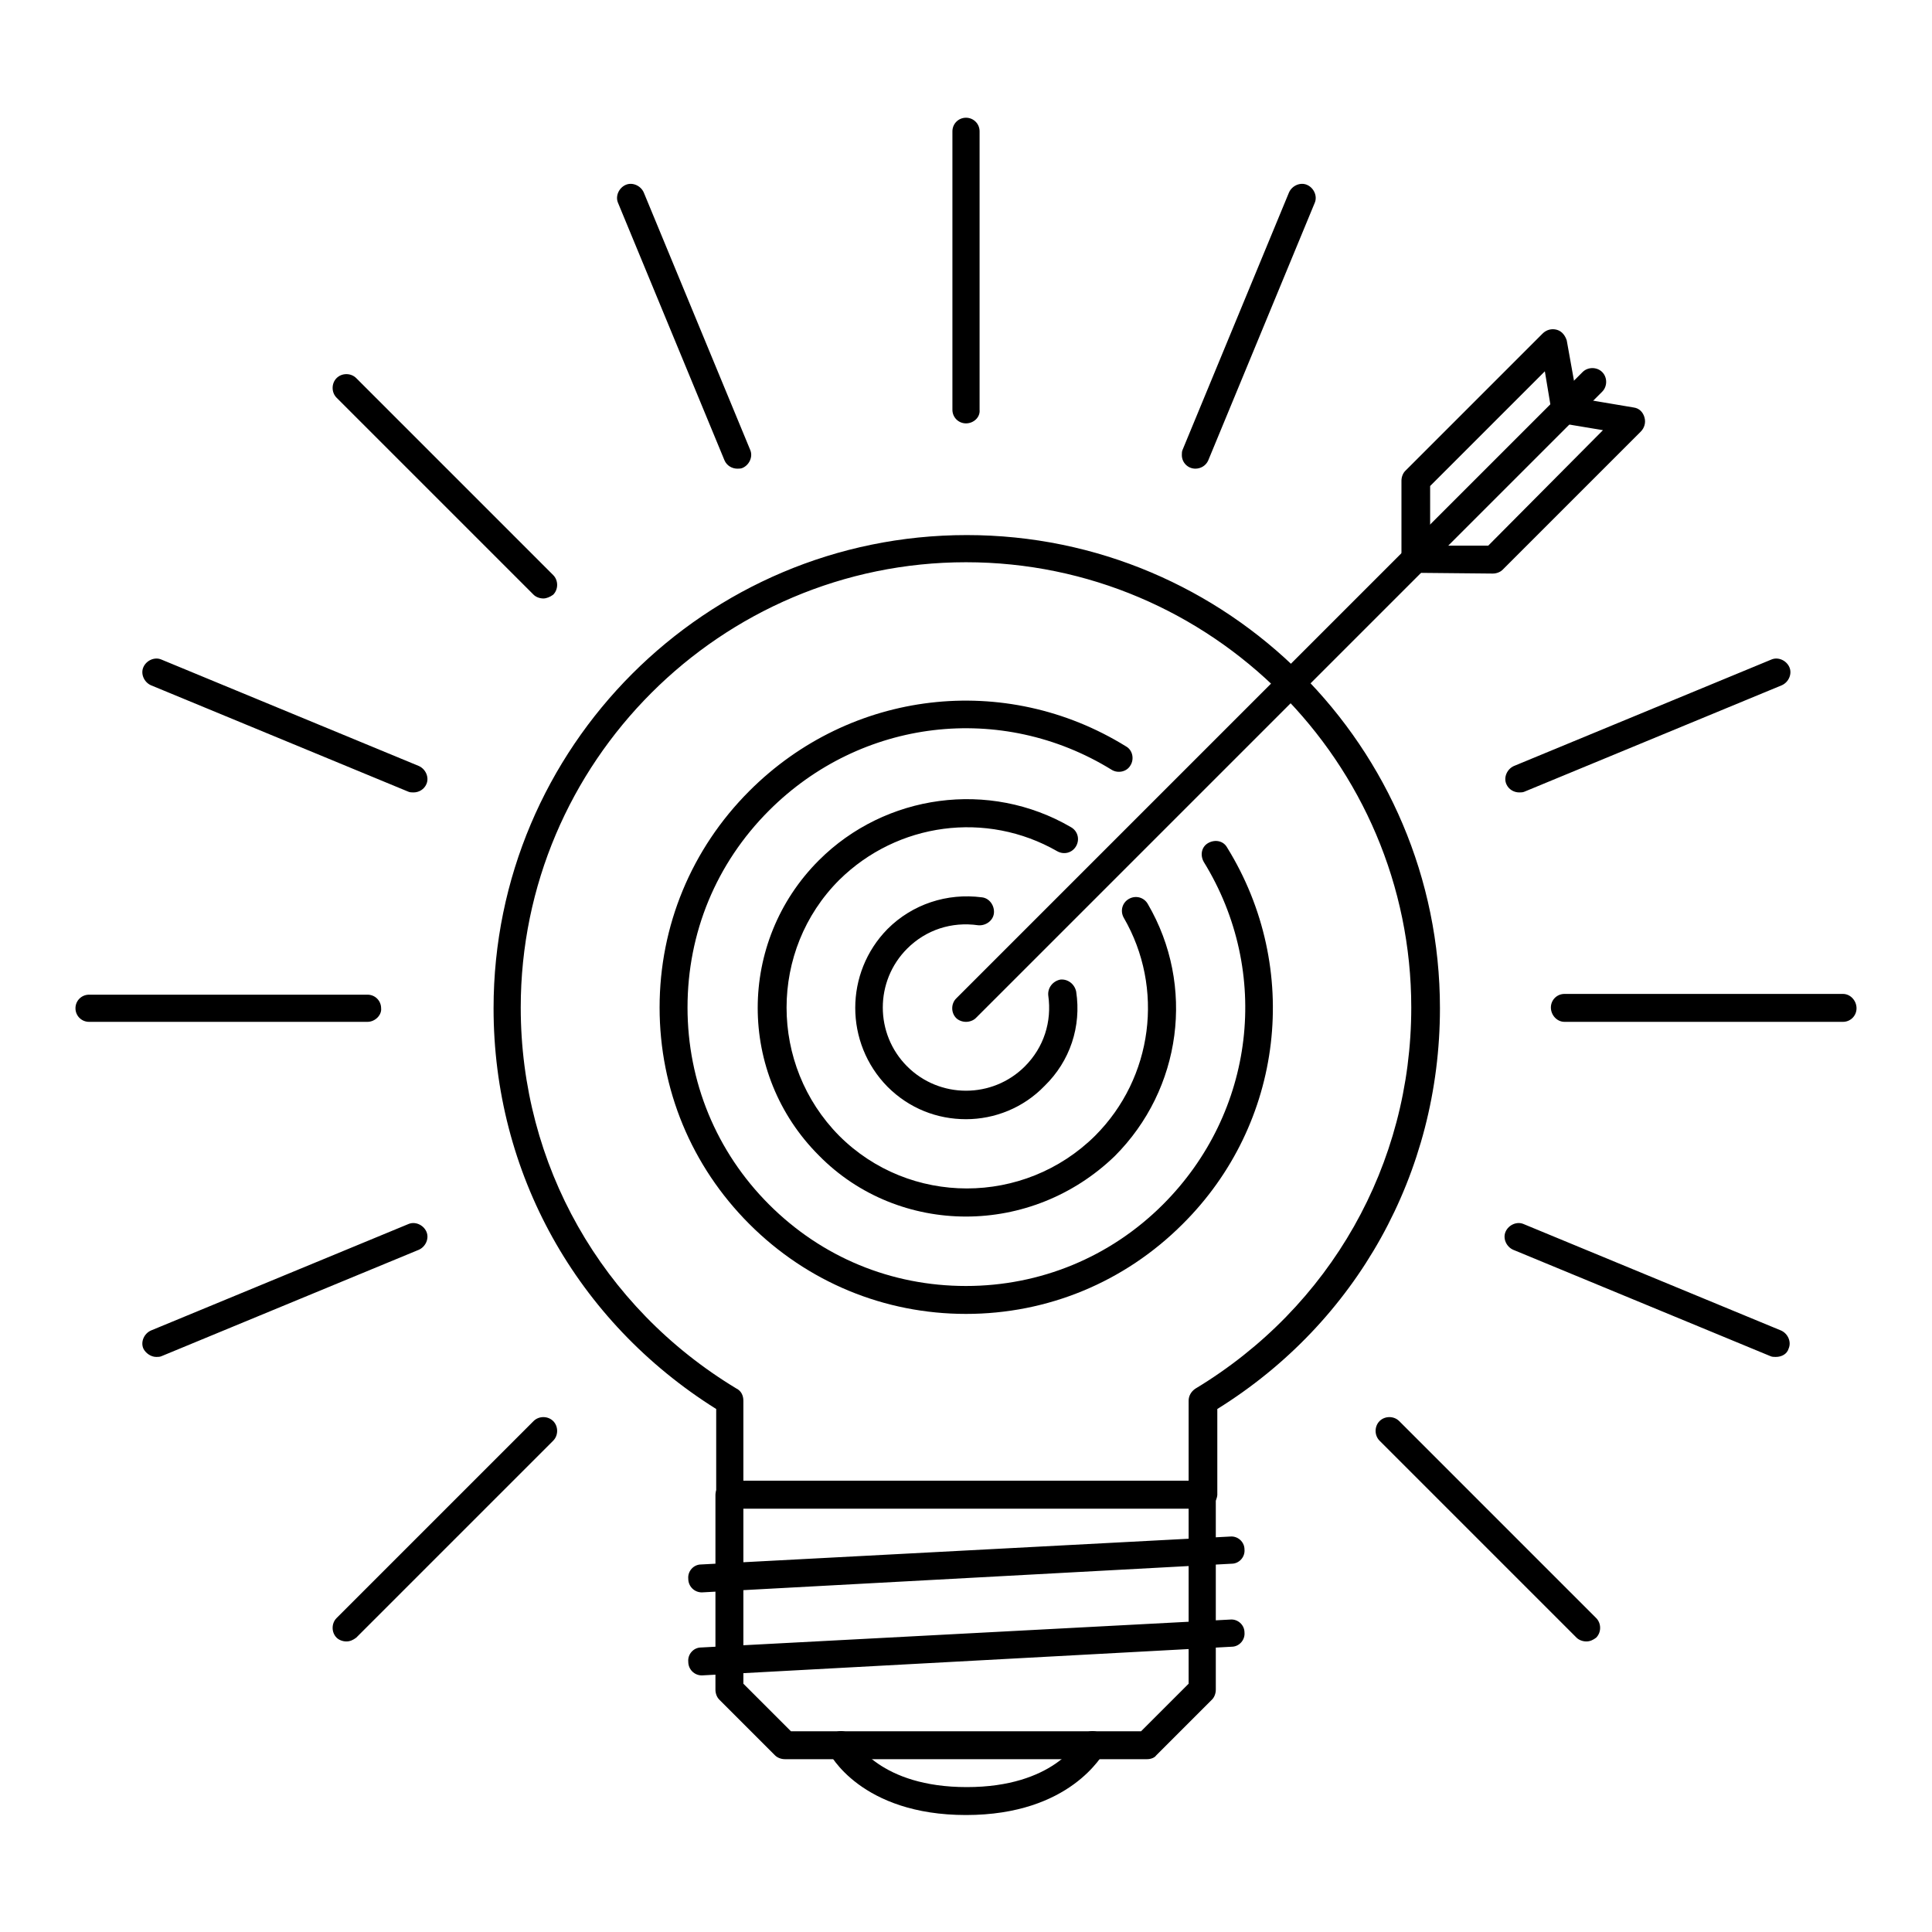
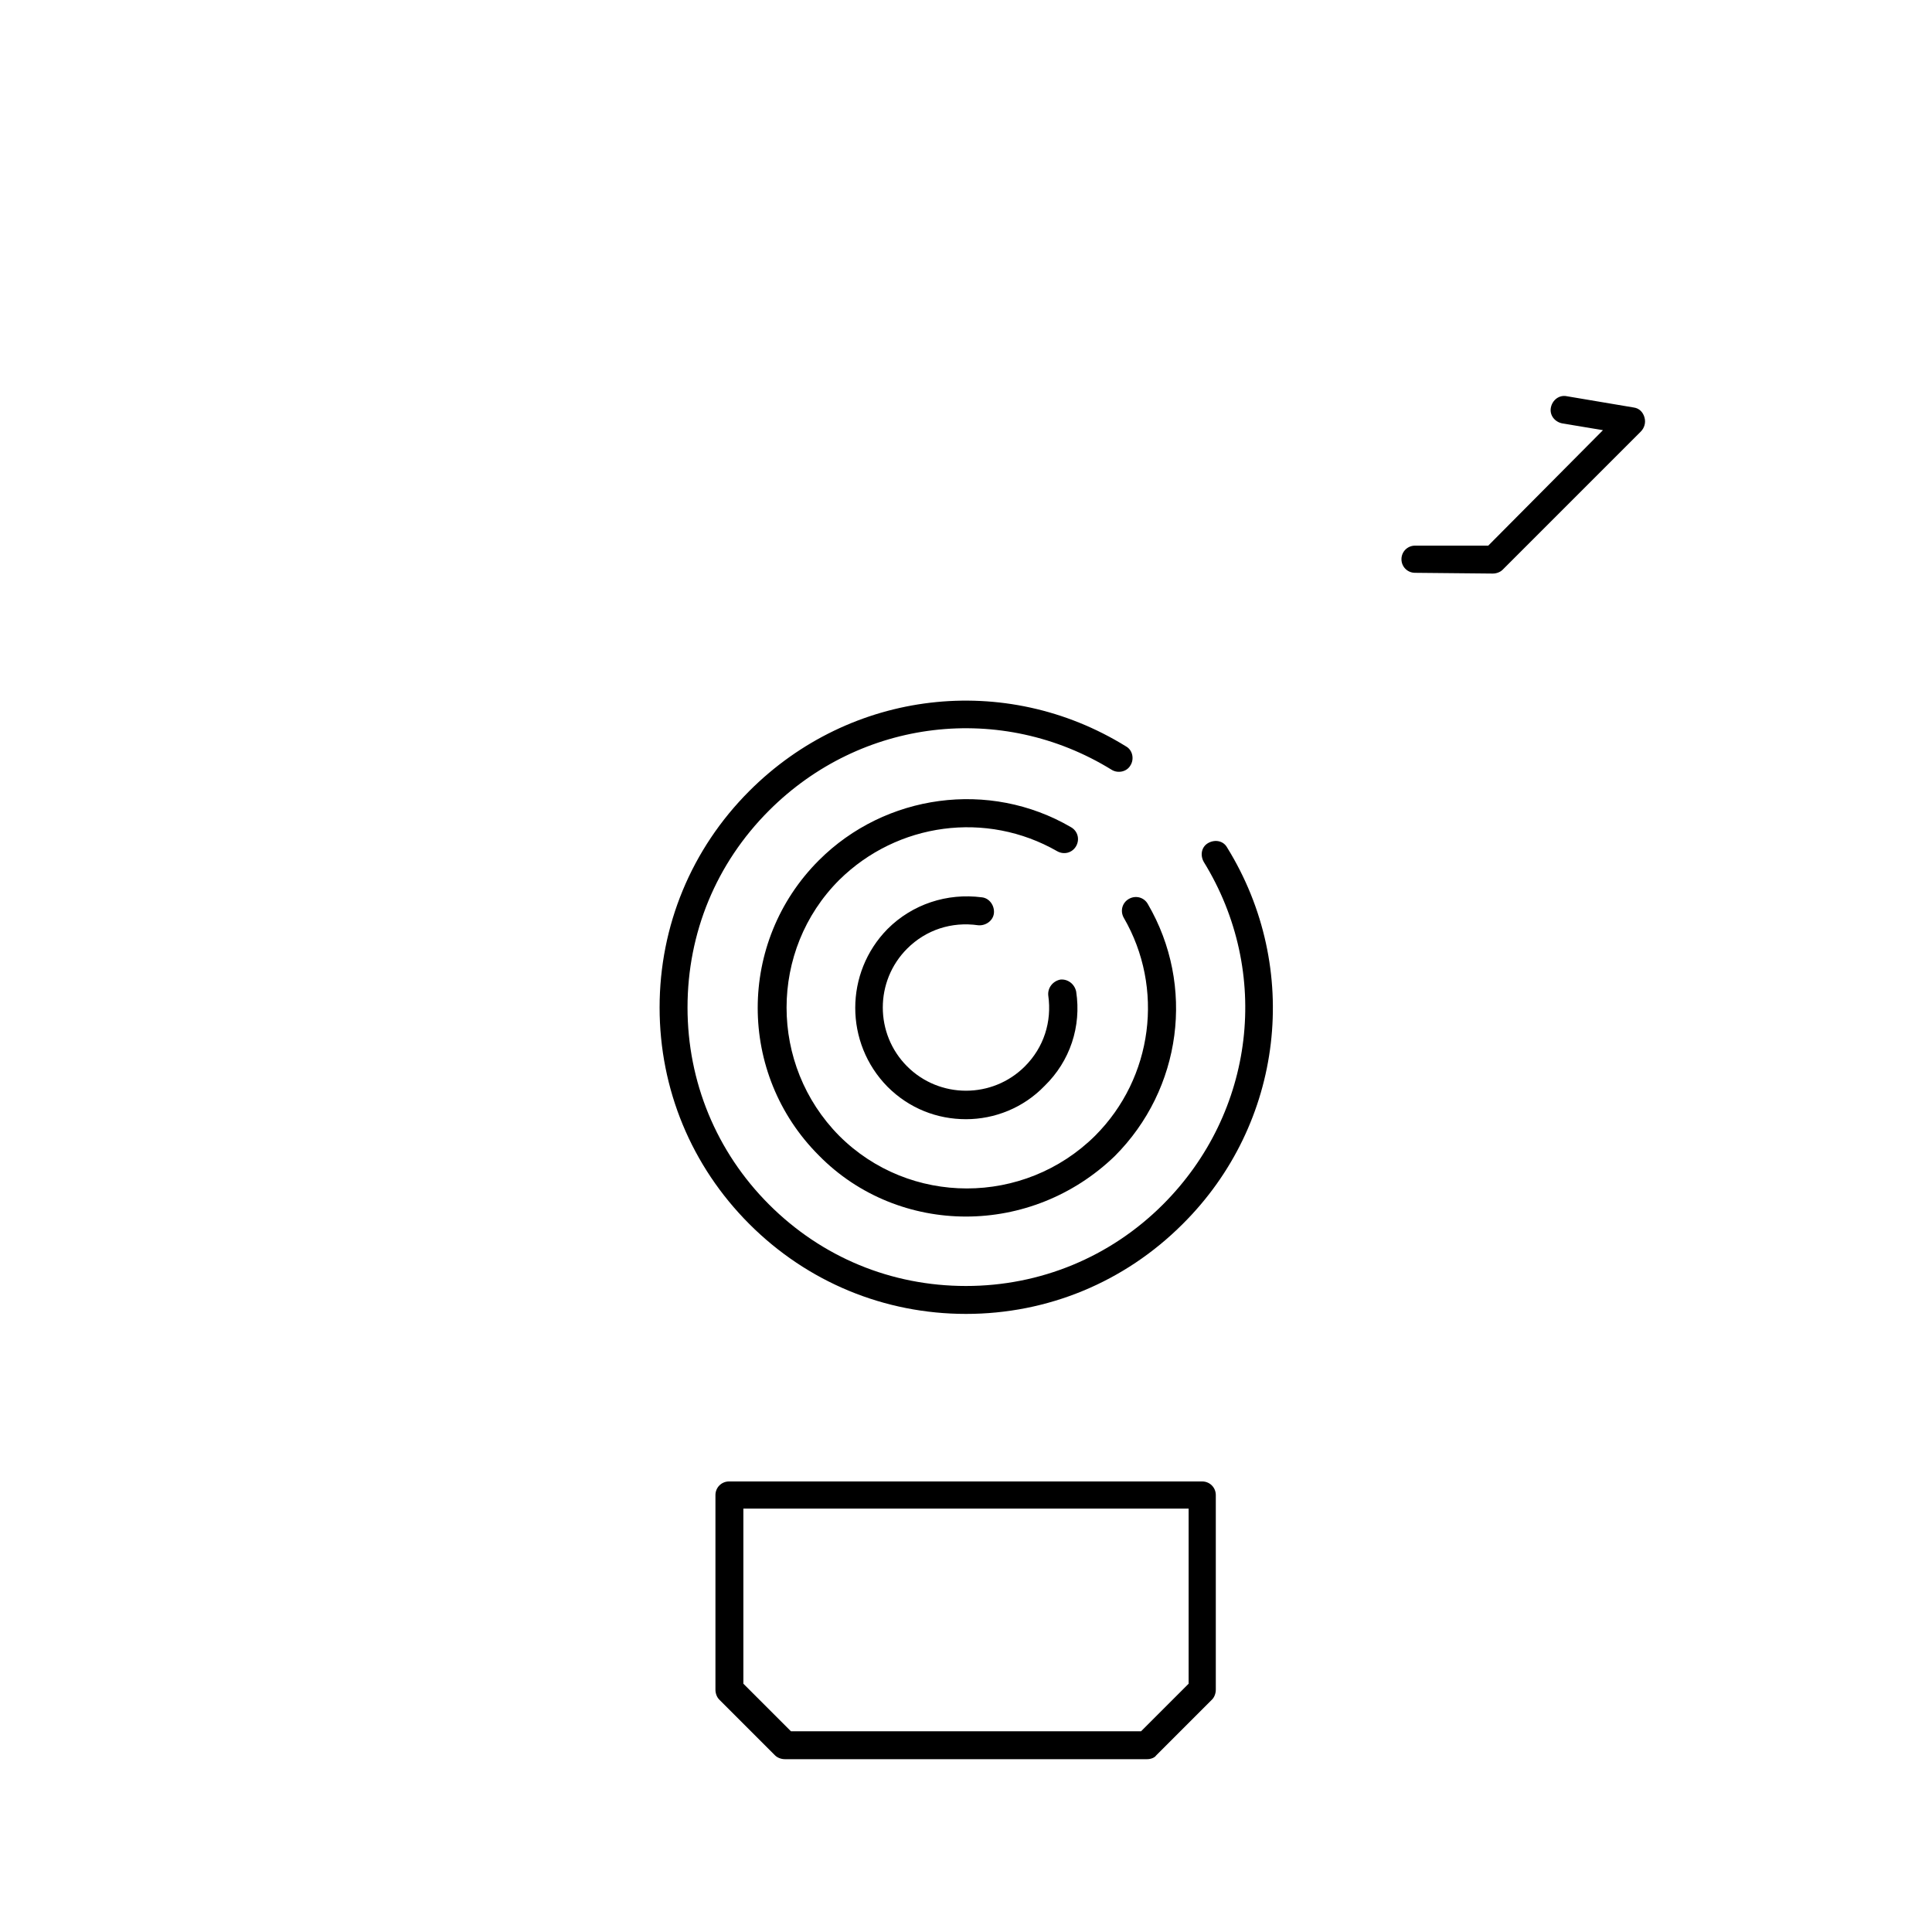
<svg xmlns="http://www.w3.org/2000/svg" version="1.1" x="0px" y="0px" viewBox="0 0 256 256" enable-background="new 0 0 256 256" xml:space="preserve">
  <g>
    <path fill="#000000" d="M128,174.1c-10.8,0-21-4.2-28.7-11.9c-7.7-7.7-11.9-17.9-11.9-28.7c0-10.8,4.2-21,11.9-28.7 c13.4-13.4,33.9-15.8,49.9-5.9c0.9,0.5,1.1,1.7,0.6,2.5v0c-0.5,0.9-1.7,1.1-2.5,0.6c-14.6-9-33.2-6.8-45.4,5.4 c-7,7-10.8,16.2-10.8,26.1c0,9.8,3.8,19.1,10.8,26.1c7,7,16.2,10.8,26.1,10.8h0c9.8,0,19.1-3.8,26.1-10.8 c12.2-12.2,14.4-30.8,5.4-45.4c-0.5-0.9-0.3-2,0.6-2.5c0.9-0.5,2-0.3,2.5,0.6c0,0,0,0,0,0c9.9,16,7.5,36.6-5.9,49.9 C149,169.9,138.8,174.1,128,174.1C128,174.1,128,174.1,128,174.1L128,174.1z" />
    <path fill="#000000" d="M128,161.2c-7.1,0-14.2-2.7-19.5-8.1c-10.8-10.8-10.8-28.3,0-39.1c8.8-8.8,22.6-10.7,33.4-4.4 c0.9,0.5,1.2,1.6,0.7,2.5c0,0,0,0,0,0c-0.5,0.9-1.6,1.2-2.5,0.7c-9.4-5.4-21.2-3.8-28.9,3.8c-9.3,9.3-9.3,24.5,0,33.9 c9.3,9.3,24.5,9.3,33.9,0c7.7-7.7,9.2-19.6,3.8-28.9c-0.5-0.9-0.2-2,0.7-2.5c0,0,0,0,0,0c0.9-0.5,2-0.2,2.5,0.7 c6.3,10.8,4.5,24.5-4.4,33.4C142.2,158.5,135.1,161.2,128,161.2z" />
    <path fill="#000000" d="M128,148.3c-3.8,0-7.5-1.4-10.4-4.3c-5.7-5.8-5.7-15.1,0-20.9c3.3-3.3,7.9-4.8,12.5-4.2 c1,0.1,1.7,1.1,1.6,2.1c-0.1,1-1.1,1.7-2.1,1.6c-3.5-0.5-6.9,0.6-9.4,3.1c-4.3,4.3-4.3,11.3,0,15.6c4.3,4.3,11.3,4.3,15.6,0 c2.5-2.5,3.6-5.9,3.1-9.4c-0.1-1,0.6-1.9,1.6-2.1c1-0.1,1.9,0.6,2.1,1.6c0.7,4.6-0.8,9.2-4.2,12.5 C135.6,146.8,131.8,148.3,128,148.3z M152,233.1H104c-0.5,0-1-0.2-1.3-0.5l-7.4-7.4c-0.3-0.3-0.5-0.8-0.5-1.3v-25.8 c0-1,0.8-1.8,1.8-1.8c0,0,0,0,0,0h62.7c1,0,1.8,0.8,1.8,1.8c0,0,0,0,0,0v25.8c0,0.5-0.2,1-0.5,1.3l-7.4,7.4 C153,232.9,152.5,233.1,152,233.1z M104.8,229.4h46.4l6.3-6.3v-23.2h-59v23.2L104.8,229.4z" />
-     <path fill="#000000" d="M93,211c-1,0-1.8-0.8-1.8-1.8c-0.1-1,0.7-1.9,1.7-1.9l70.1-3.7c1-0.1,1.9,0.7,1.9,1.7 c0.1,1-0.7,1.9-1.7,1.9c0,0,0,0,0,0L93,211C93,211,93,211,93,211L93,211z M93,222c-1,0-1.8-0.8-1.8-1.8c-0.1-1,0.7-1.9,1.7-1.9 l70.1-3.7c1-0.1,1.9,0.7,1.9,1.7c0.1,1-0.7,1.9-1.7,1.9L93,222C93,222,93,222,93,222z M159.4,199.9H96.7c-1,0-1.8-0.8-1.8-1.8 v-11.4c-18.5-11.6-29.5-31.3-29.5-53.1c0-34.6,28.1-62.7,62.7-62.7c34.6,0,62.7,28.1,62.7,62.7c0,21.8-11,41.6-29.5,53.1v11.4 C161.2,199.1,160.4,199.9,159.4,199.9L159.4,199.9z M98.5,196.2h59v-10.6c0-0.6,0.3-1.2,0.9-1.6c17.9-10.8,28.6-29.7,28.6-50.5 c0-32.5-26.5-59-59-59c-32.5,0-59,26.5-59,59c0,20.8,10.7,39.7,28.6,50.5c0.6,0.3,0.9,0.9,0.9,1.6V196.2z M128,240.5 c-13.9,0-18.1-8.1-18.2-8.4c-0.5-0.9-0.1-2,0.8-2.5c0,0,0,0,0,0c0.9-0.5,2-0.1,2.5,0.8c0,0,0,0,0,0c0.2,0.3,3.5,6.4,15,6.4 c11.5,0,14.8-6.1,15-6.4c0.5-0.9,1.6-1.3,2.5-0.8c0.9,0.5,1.3,1.6,0.8,2.5C146.1,232.4,141.9,240.5,128,240.5L128,240.5z  M48.7,135.4H11.8c-1,0-1.8-0.8-1.8-1.8c0-1,0.8-1.8,1.8-1.8c0,0,0,0,0,0h36.9c1,0,1.8,0.8,1.8,1.8c0,0,0,0,0,0 C50.6,134.5,49.7,135.4,48.7,135.4z M244.2,135.4h-36.9c-1,0-1.8-0.9-1.8-1.9c0-1,0.8-1.8,1.8-1.8h36.9c1,0,1.8,0.9,1.8,1.9 C246,134.6,245.2,135.4,244.2,135.4z M20.7,179.8c-0.7,0-1.4-0.5-1.7-1.1c-0.4-0.9,0.1-2,1-2.4l34.1-14.1c0.9-0.4,2,0.1,2.4,1 c0.4,0.9-0.1,2-1,2.4l-34.1,14.1C21.2,179.8,20.9,179.8,20.7,179.8z M201.3,105c-0.7,0-1.4-0.4-1.7-1.1c-0.4-0.9,0.1-2,1-2.4 l34.1-14.1c0.9-0.4,2,0.1,2.4,1c0.4,0.9-0.1,2-1,2.4L202,104.9C201.8,105,201.5,105,201.3,105z M45.9,217.5c-0.5,0-1-0.2-1.3-0.5 c-0.7-0.7-0.7-1.9,0-2.6c0,0,0,0,0,0l26.1-26.1c0.7-0.7,1.9-0.7,2.6,0c0.7,0.7,0.7,1.9,0,2.6L47.2,217 C46.8,217.3,46.4,217.5,45.9,217.5z M158.4,62.1c-1,0-1.8-0.8-1.8-1.8c0-0.2,0-0.5,0.1-0.7l14.1-34.1c0.4-0.9,1.5-1.4,2.4-1 c0.9,0.4,1.4,1.5,1,2.4l0,0L160.1,61C159.8,61.7,159.1,62.1,158.4,62.1z M128,56.1c-1,0-1.8-0.8-1.8-1.8c0,0,0,0,0,0V17.4 c0-1,0.8-1.8,1.8-1.8c0,0,0,0,0,0c1,0,1.8,0.8,1.8,1.8c0,0,0,0,0,0v36.9C129.9,55.3,129,56.1,128,56.1L128,56.1z M97.7,62.1 c-0.7,0-1.4-0.4-1.7-1.1L81.9,26.9c-0.4-0.9,0.1-2,1-2.4c0.9-0.4,2,0.1,2.4,1l14.1,34.1c0.4,0.9-0.1,2-1,2.4 C98.2,62.1,97.9,62.1,97.7,62.1L97.7,62.1z M210.2,217.5c-0.5,0-1-0.2-1.3-0.5l-26.1-26.1c-0.7-0.7-0.7-1.9,0-2.6 c0.7-0.7,1.9-0.7,2.6,0l0,0l26.1,26.1c0.7,0.7,0.7,1.9,0,2.6c0,0,0,0,0,0C211.1,217.3,210.7,217.5,210.2,217.5L210.2,217.5z  M72,79.3c-0.5,0-1-0.2-1.3-0.5L44.6,52.7c-0.7-0.7-0.7-1.9,0-2.6c0,0,0,0,0,0c0.7-0.7,1.9-0.7,2.6,0c0,0,0,0,0,0l26.1,26.1 c0.7,0.7,0.7,1.9,0,2.6C72.9,79.1,72.4,79.3,72,79.3z M235.3,179.8c-0.2,0-0.5,0-0.7-0.1l-34.1-14.1c-0.9-0.4-1.4-1.5-1-2.4 c0.4-0.9,1.5-1.4,2.4-1l34.1,14.1c0.9,0.4,1.4,1.5,1,2.4C236.8,179.4,236.1,179.8,235.3,179.8z M54.8,105c-0.2,0-0.5,0-0.7-0.1 L20,90.8c-0.9-0.4-1.4-1.5-1-2.4c0.4-0.9,1.5-1.4,2.4-1l34.1,14.1c0.9,0.4,1.4,1.5,1,2.4C56.2,104.6,55.5,105,54.8,105z" />
-     <path fill="#000000" d="M128,135.4c-0.5,0-1-0.2-1.3-0.5c-0.7-0.7-0.7-1.9,0-2.6c0,0,0,0,0,0l83-83c0.7-0.7,1.9-0.7,2.6,0 c0,0,0,0,0,0c0.7,0.7,0.7,1.9,0,2.6c0,0,0,0,0,0l-83,83C129,135.2,128.5,135.4,128,135.4L128,135.4z" />
    <path fill="#000000" d="M187.5,75.9c-1,0-1.8-0.8-1.8-1.8c0,0,0,0,0,0c0-1,0.8-1.8,1.8-1.8l9.7,0L212.4,57l-5.4-0.9 c-1-0.2-1.7-1.1-1.5-2.1c0,0,0,0,0,0c0.2-1,1.1-1.7,2.1-1.5l8.9,1.5c0.7,0.1,1.2,0.6,1.4,1.3c0.2,0.7,0,1.4-0.5,1.9l-18.3,18.3 c-0.3,0.3-0.8,0.5-1.3,0.5L187.5,75.9z" />
-     <path fill="#000000" d="M187.5,75.9c-1,0-1.8-0.8-1.8-1.8l0-10.4c0-0.5,0.2-1,0.5-1.3l18.2-18.2c0.5-0.5,1.2-0.7,1.9-0.5 c0.7,0.2,1.1,0.8,1.3,1.4l1.6,8.9c0.2,1-0.5,2-1.5,2.1c0,0,0,0,0,0c-1,0.2-2-0.5-2.1-1.5l-0.9-5.4l-15.2,15.2l0,9.7 C189.3,75.1,188.5,75.9,187.5,75.9L187.5,75.9z" />
  </g>
</svg>